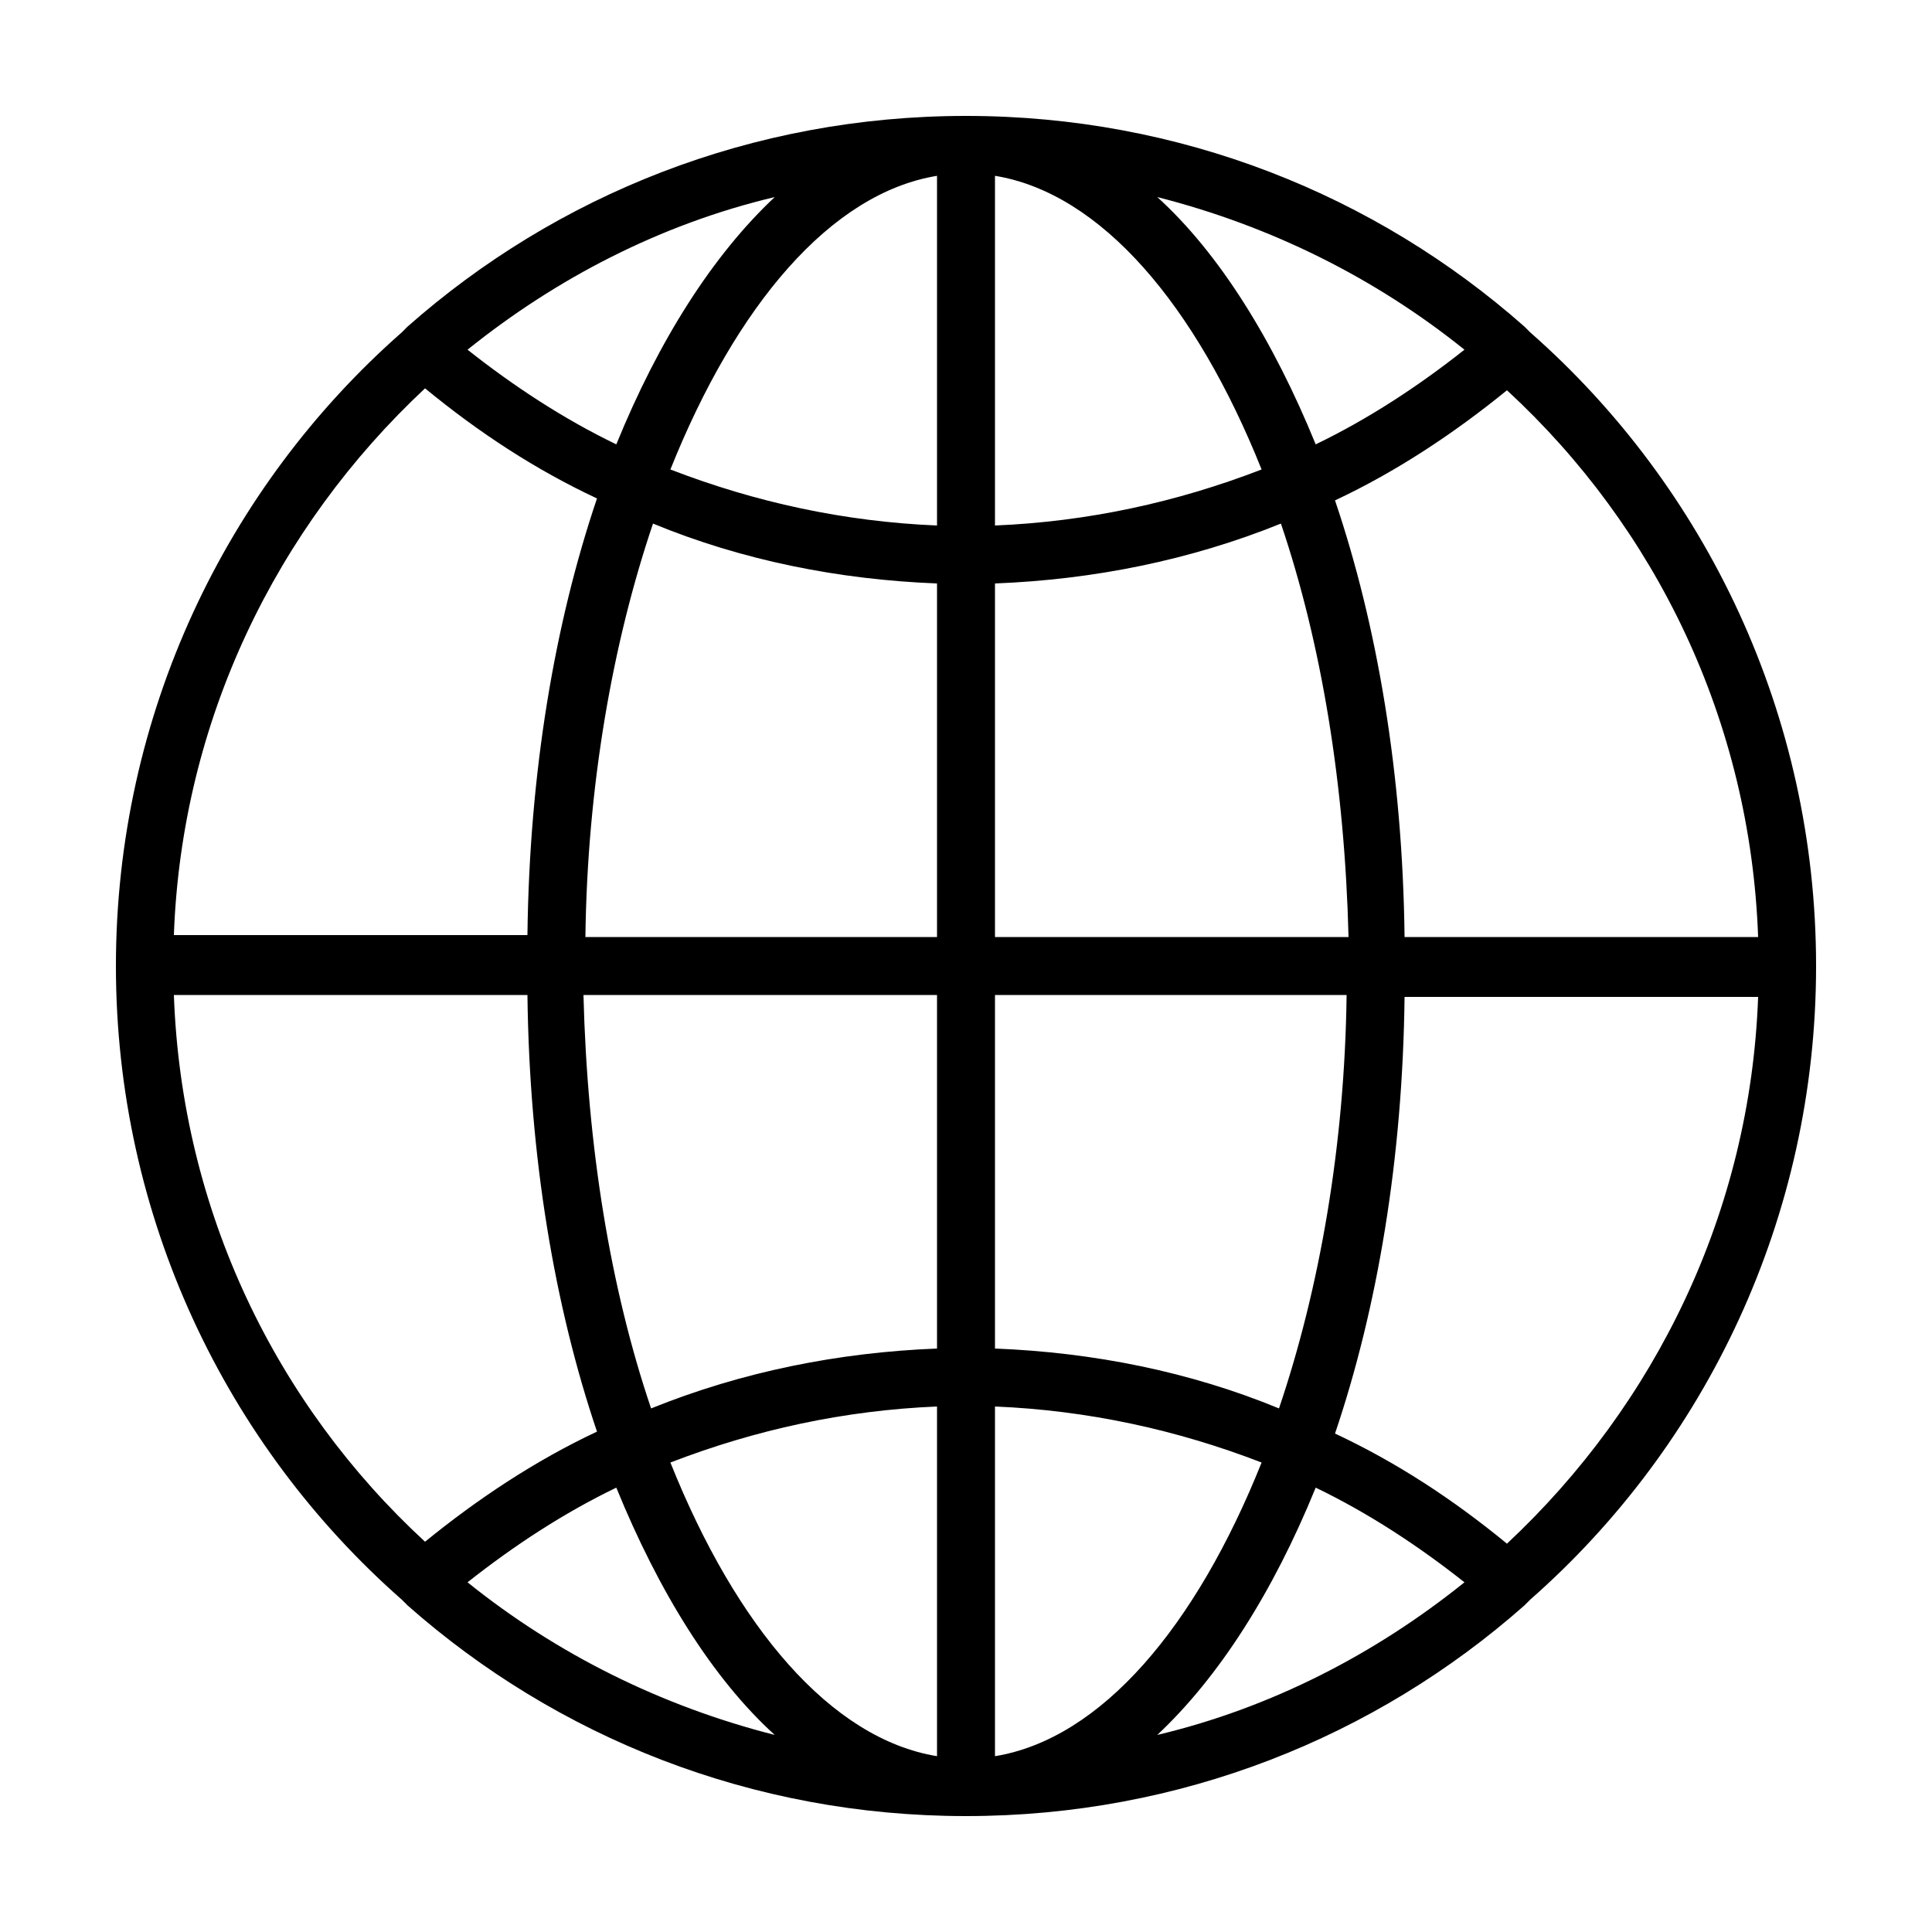
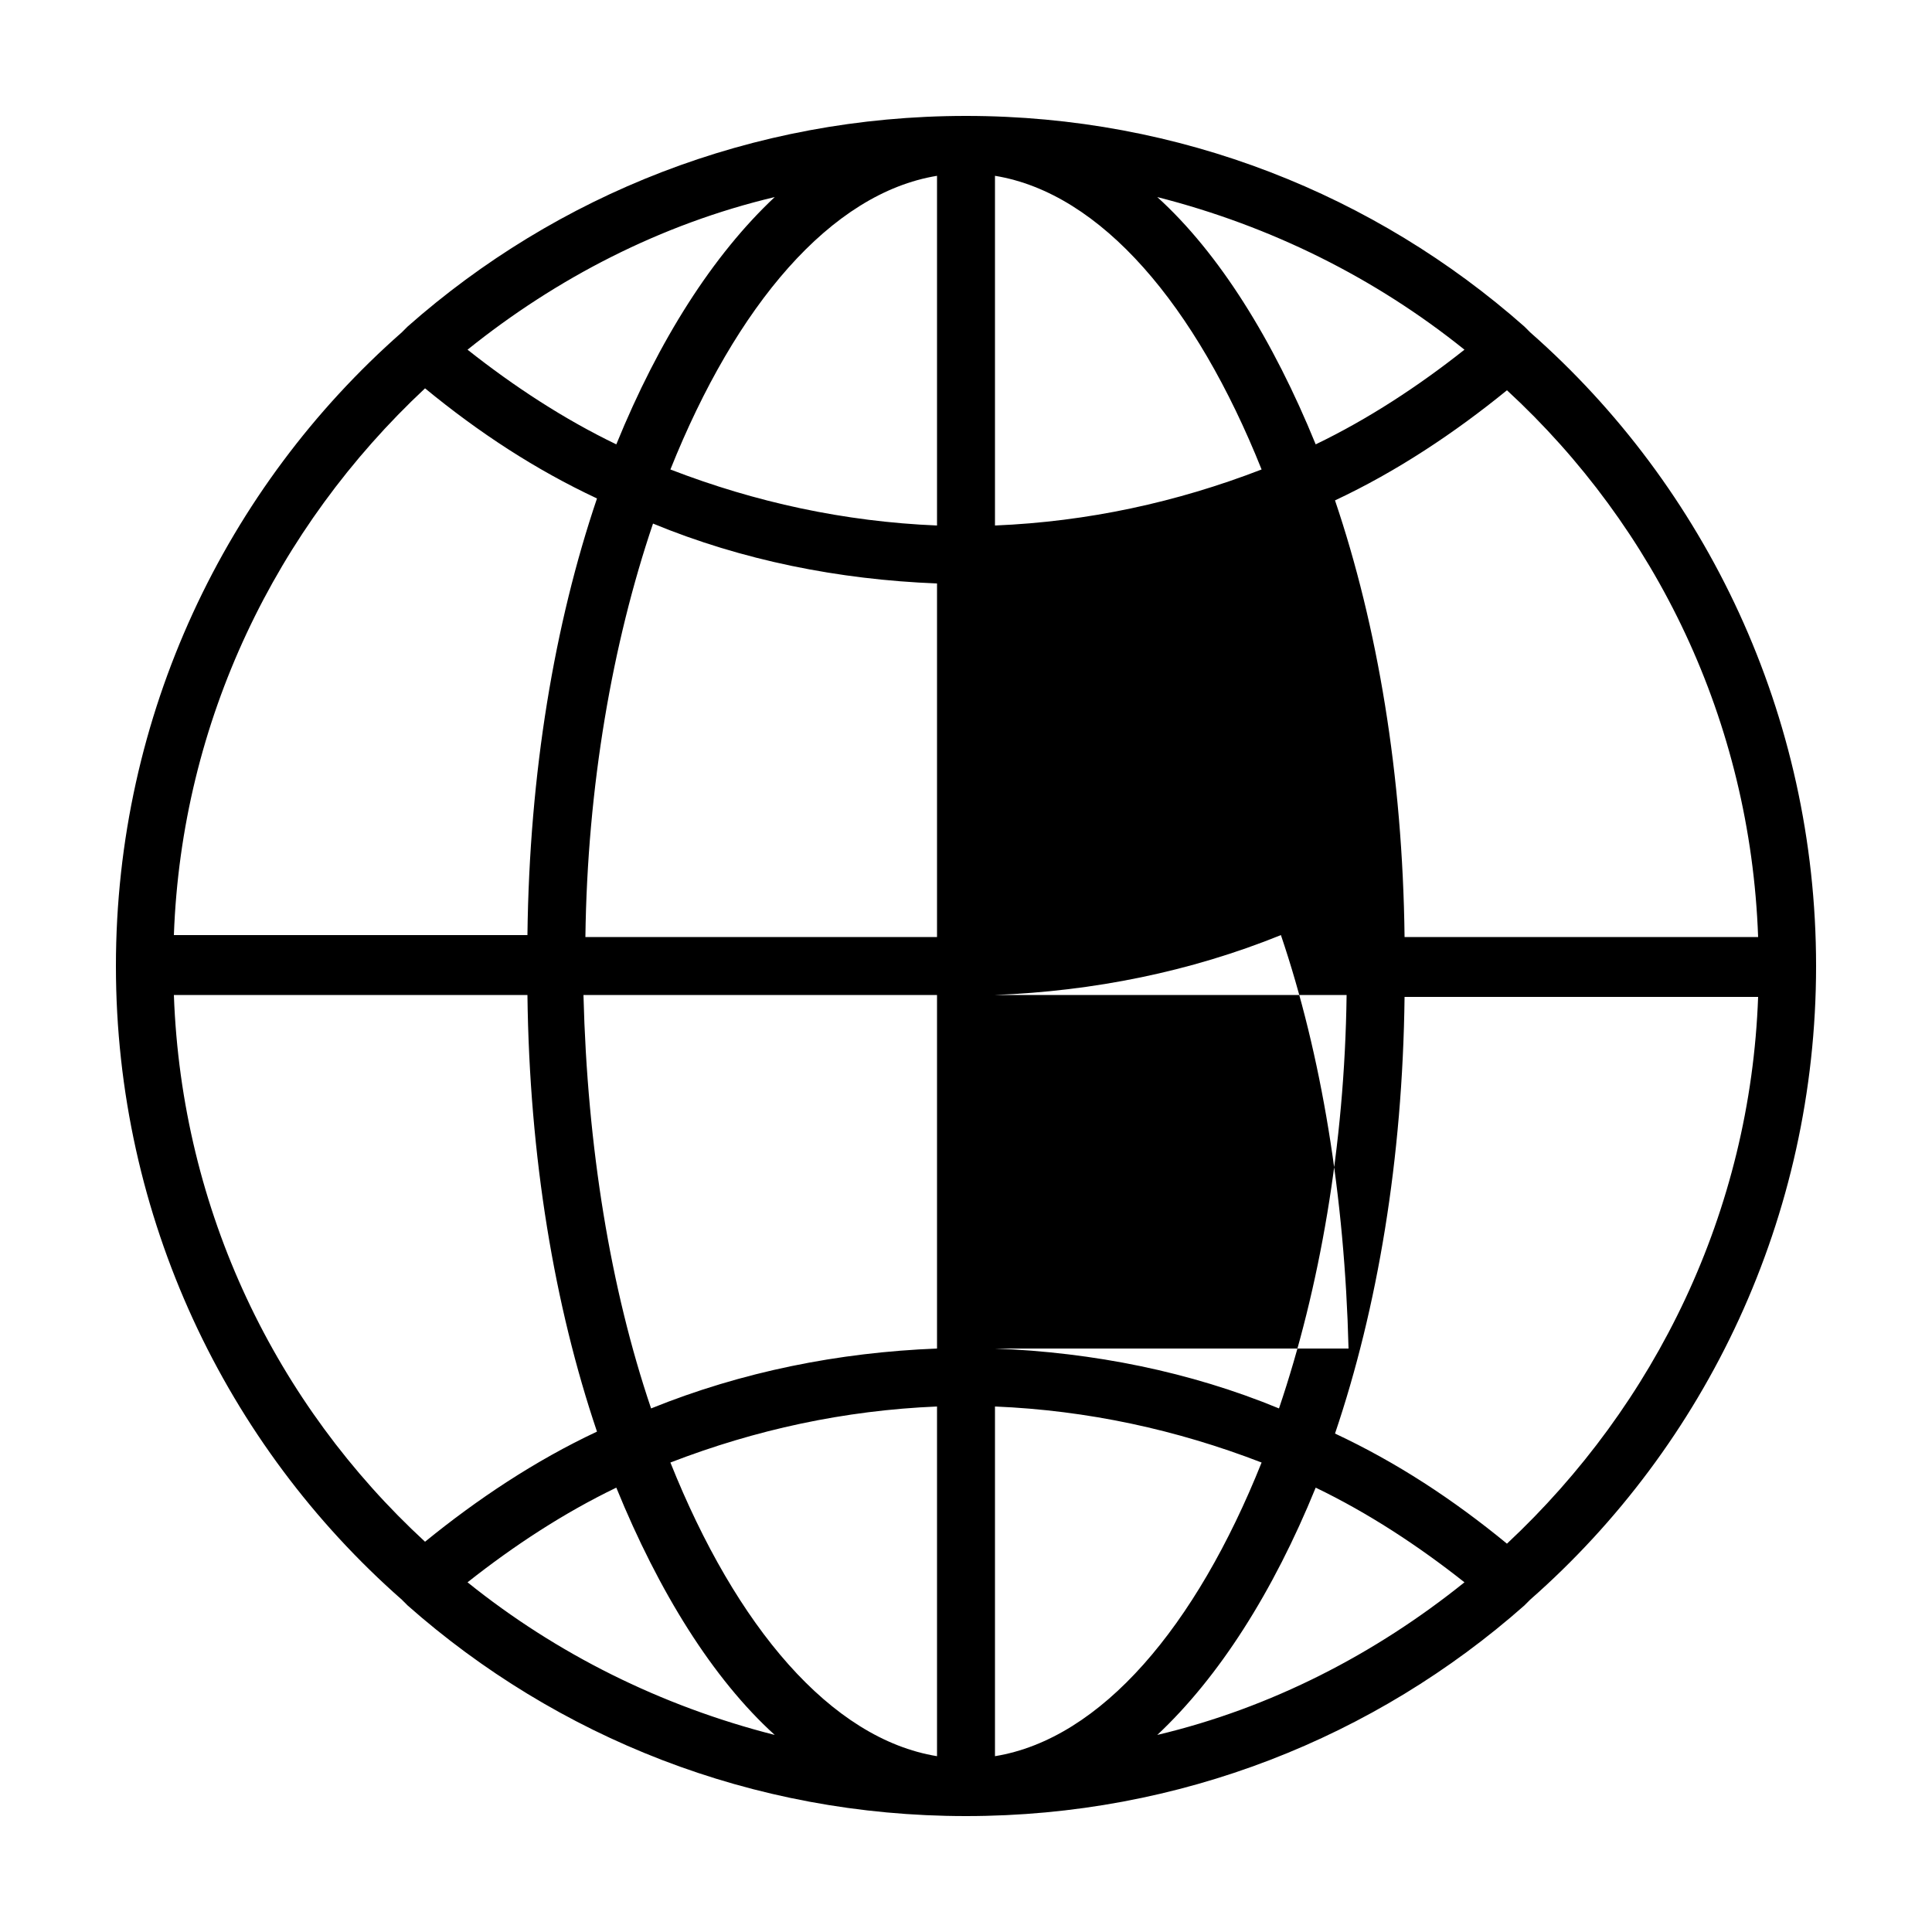
<svg xmlns="http://www.w3.org/2000/svg" id="_Слой_1" data-name="Слой_1" version="1.1" viewBox="0 0 100 100">
-   <path d="M20.8,82.8q0,.1,0,0c.1.1.2.2.3.3,7.7,6.8,17.8,10.9,28.9,10.9s21.2-4.1,28.9-10.9l.3-.3h0c9.1-8,14.8-19.8,14.8-32.8s-5.7-24.8-14.8-32.8h0c-.1-.1-.2-.2-.3-.3-7.7-6.8-17.8-10.9-28.9-10.9s-21.2,4.1-28.9,10.9l-.3.3h0c-9.1,8-14.8,19.8-14.8,32.8s5.7,24.8,14.8,32.8ZM27.3,51.5c.1,8.4,1.4,16.1,3.6,22.6-3.2,1.5-6.2,3.5-8.9,5.7-7.7-7.1-12.6-17.1-13-28.3h18.3ZM34.7,75.7c4.4-1.7,9-2.7,13.8-2.9v18.1c-5.5-.9-10.4-6.7-13.8-15.2ZM51.5,90.9v-18.1c4.8.2,9.4,1.2,13.8,2.9-3.4,8.5-8.3,14.3-13.8,15.2ZM51.5,69.8v-18.3h18.2c-.1,7.8-1.4,15.2-3.5,21.4-4.6-1.9-9.6-2.9-14.7-3.1ZM51.5,48.5v-18.3c5.1-.2,10.1-1.2,14.8-3.1,2.1,6.2,3.3,13.5,3.5,21.4h-18.3ZM51.5,27.2V9.1c5.5.9,10.4,6.7,13.8,15.2-4.4,1.7-9,2.7-13.8,2.9ZM48.5,9.1v18.1c-4.8-.2-9.4-1.2-13.8-2.9,3.4-8.5,8.3-14.3,13.8-15.2ZM48.5,30.2v18.3h-18.2c.1-7.8,1.4-15.2,3.5-21.4,4.6,1.9,9.6,2.9,14.7,3.1ZM48.5,51.5v18.3c-5.1.2-10.1,1.2-14.8,3.1-2.1-6.2-3.3-13.5-3.5-21.4h18.3ZM24.2,81.9c2.4-1.9,5-3.6,7.7-4.9,2.2,5.4,5,9.9,8.2,12.8-5.9-1.5-11.3-4.2-15.9-7.9ZM68.1,77c2.7,1.3,5.3,3,7.7,4.9-4.6,3.7-10,6.5-15.9,7.9,3.2-3,6-7.4,8.2-12.8ZM78,79.9c-2.8-2.3-5.7-4.2-8.9-5.7,2.2-6.5,3.5-14.2,3.6-22.6h18.3c-.4,11.1-5.3,21.1-13,28.3ZM91,48.5h-18.3c-.1-8.4-1.4-16.1-3.6-22.6,3.2-1.5,6.2-3.5,8.9-5.7,7.7,7.1,12.6,17.1,13,28.3ZM75.8,18.1c-2.4,1.9-5,3.6-7.7,4.9-2.2-5.4-5-9.9-8.2-12.8,5.9,1.5,11.3,4.2,15.9,7.9ZM31.9,23c-2.7-1.3-5.3-3-7.7-4.9,4.6-3.7,10-6.5,15.9-7.9-3.2,3-6,7.4-8.2,12.8ZM22,20.1c2.8,2.3,5.7,4.2,8.9,5.7-2.2,6.5-3.5,14.2-3.6,22.6H9c.4-11.1,5.3-21.1,13-28.3Z" />
+   <path d="M20.8,82.8q0,.1,0,0c.1.1.2.2.3.3,7.7,6.8,17.8,10.9,28.9,10.9s21.2-4.1,28.9-10.9l.3-.3h0c9.1-8,14.8-19.8,14.8-32.8s-5.7-24.8-14.8-32.8h0c-.1-.1-.2-.2-.3-.3-7.7-6.8-17.8-10.9-28.9-10.9s-21.2,4.1-28.9,10.9l-.3.3h0c-9.1,8-14.8,19.8-14.8,32.8s5.7,24.8,14.8,32.8ZM27.3,51.5c.1,8.4,1.4,16.1,3.6,22.6-3.2,1.5-6.2,3.5-8.9,5.7-7.7-7.1-12.6-17.1-13-28.3h18.3ZM34.7,75.7c4.4-1.7,9-2.7,13.8-2.9v18.1c-5.5-.9-10.4-6.7-13.8-15.2ZM51.5,90.9v-18.1c4.8.2,9.4,1.2,13.8,2.9-3.4,8.5-8.3,14.3-13.8,15.2ZM51.5,69.8v-18.3h18.2c-.1,7.8-1.4,15.2-3.5,21.4-4.6-1.9-9.6-2.9-14.7-3.1Zv-18.3c5.1-.2,10.1-1.2,14.8-3.1,2.1,6.2,3.3,13.5,3.5,21.4h-18.3ZM51.5,27.2V9.1c5.5.9,10.4,6.7,13.8,15.2-4.4,1.7-9,2.7-13.8,2.9ZM48.5,9.1v18.1c-4.8-.2-9.4-1.2-13.8-2.9,3.4-8.5,8.3-14.3,13.8-15.2ZM48.5,30.2v18.3h-18.2c.1-7.8,1.4-15.2,3.5-21.4,4.6,1.9,9.6,2.9,14.7,3.1ZM48.5,51.5v18.3c-5.1.2-10.1,1.2-14.8,3.1-2.1-6.2-3.3-13.5-3.5-21.4h18.3ZM24.2,81.9c2.4-1.9,5-3.6,7.7-4.9,2.2,5.4,5,9.9,8.2,12.8-5.9-1.5-11.3-4.2-15.9-7.9ZM68.1,77c2.7,1.3,5.3,3,7.7,4.9-4.6,3.7-10,6.5-15.9,7.9,3.2-3,6-7.4,8.2-12.8ZM78,79.9c-2.8-2.3-5.7-4.2-8.9-5.7,2.2-6.5,3.5-14.2,3.6-22.6h18.3c-.4,11.1-5.3,21.1-13,28.3ZM91,48.5h-18.3c-.1-8.4-1.4-16.1-3.6-22.6,3.2-1.5,6.2-3.5,8.9-5.7,7.7,7.1,12.6,17.1,13,28.3ZM75.8,18.1c-2.4,1.9-5,3.6-7.7,4.9-2.2-5.4-5-9.9-8.2-12.8,5.9,1.5,11.3,4.2,15.9,7.9ZM31.9,23c-2.7-1.3-5.3-3-7.7-4.9,4.6-3.7,10-6.5,15.9-7.9-3.2,3-6,7.4-8.2,12.8ZM22,20.1c2.8,2.3,5.7,4.2,8.9,5.7-2.2,6.5-3.5,14.2-3.6,22.6H9c.4-11.1,5.3-21.1,13-28.3Z" />
</svg>